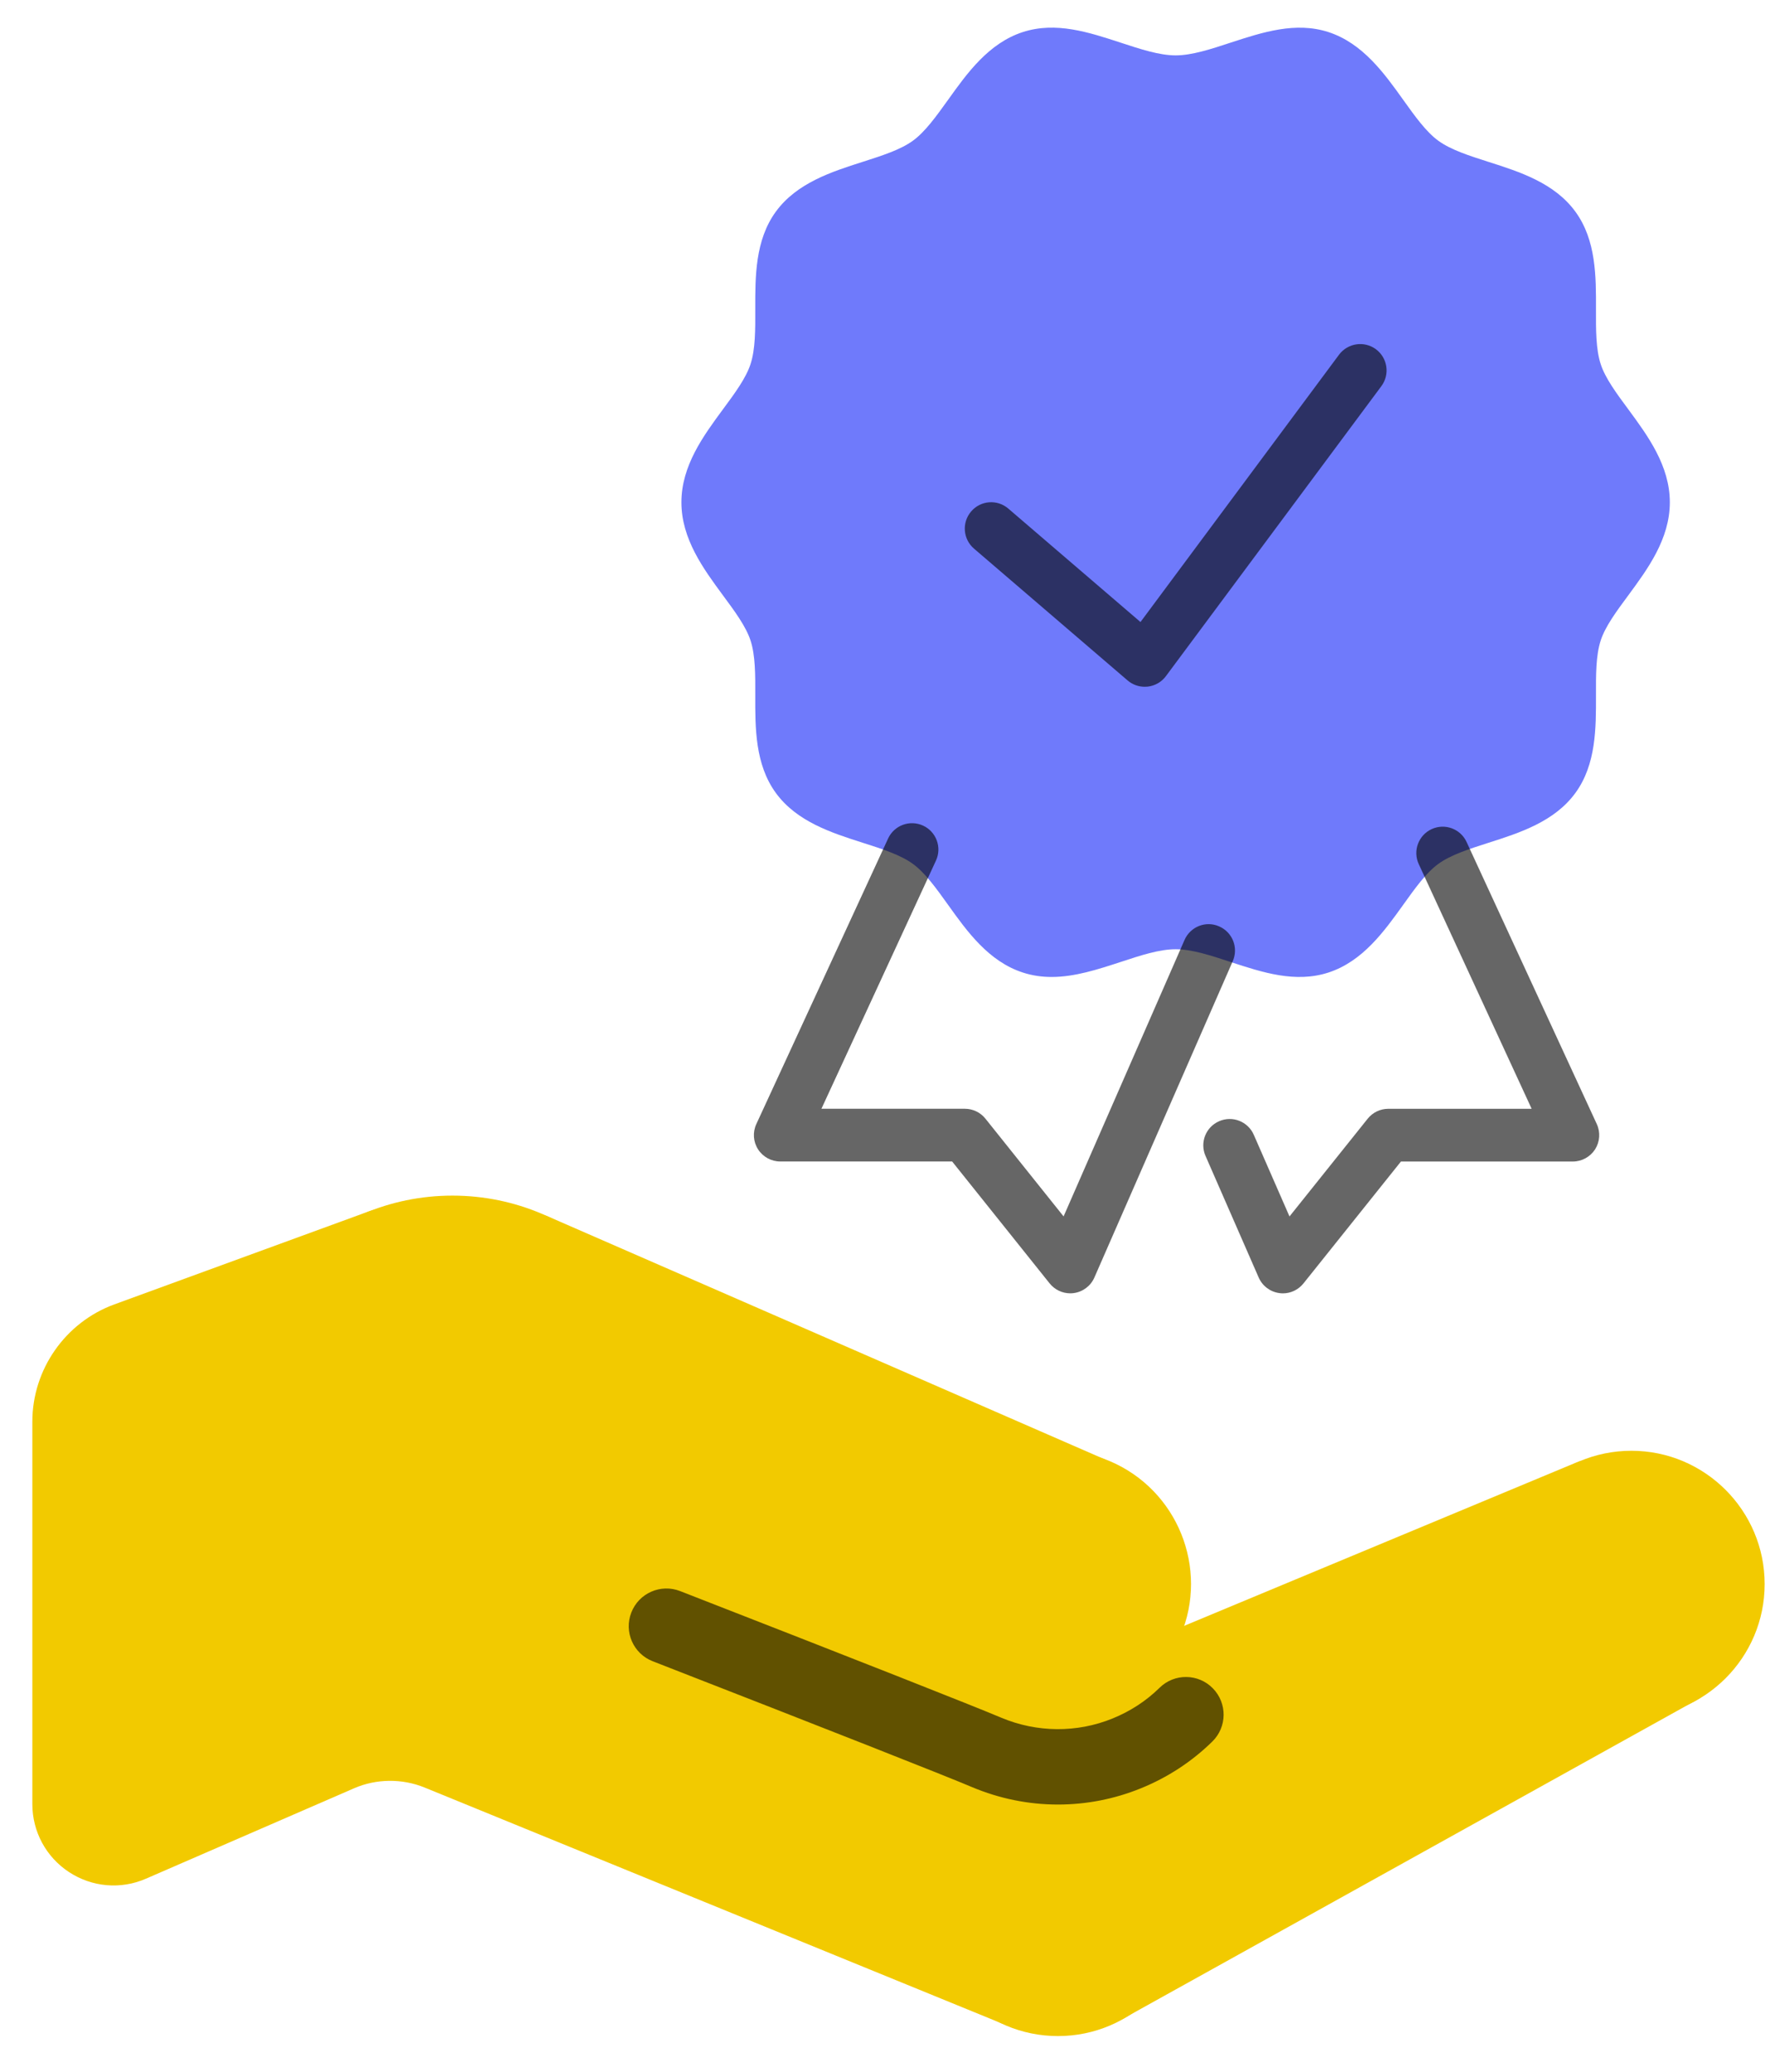
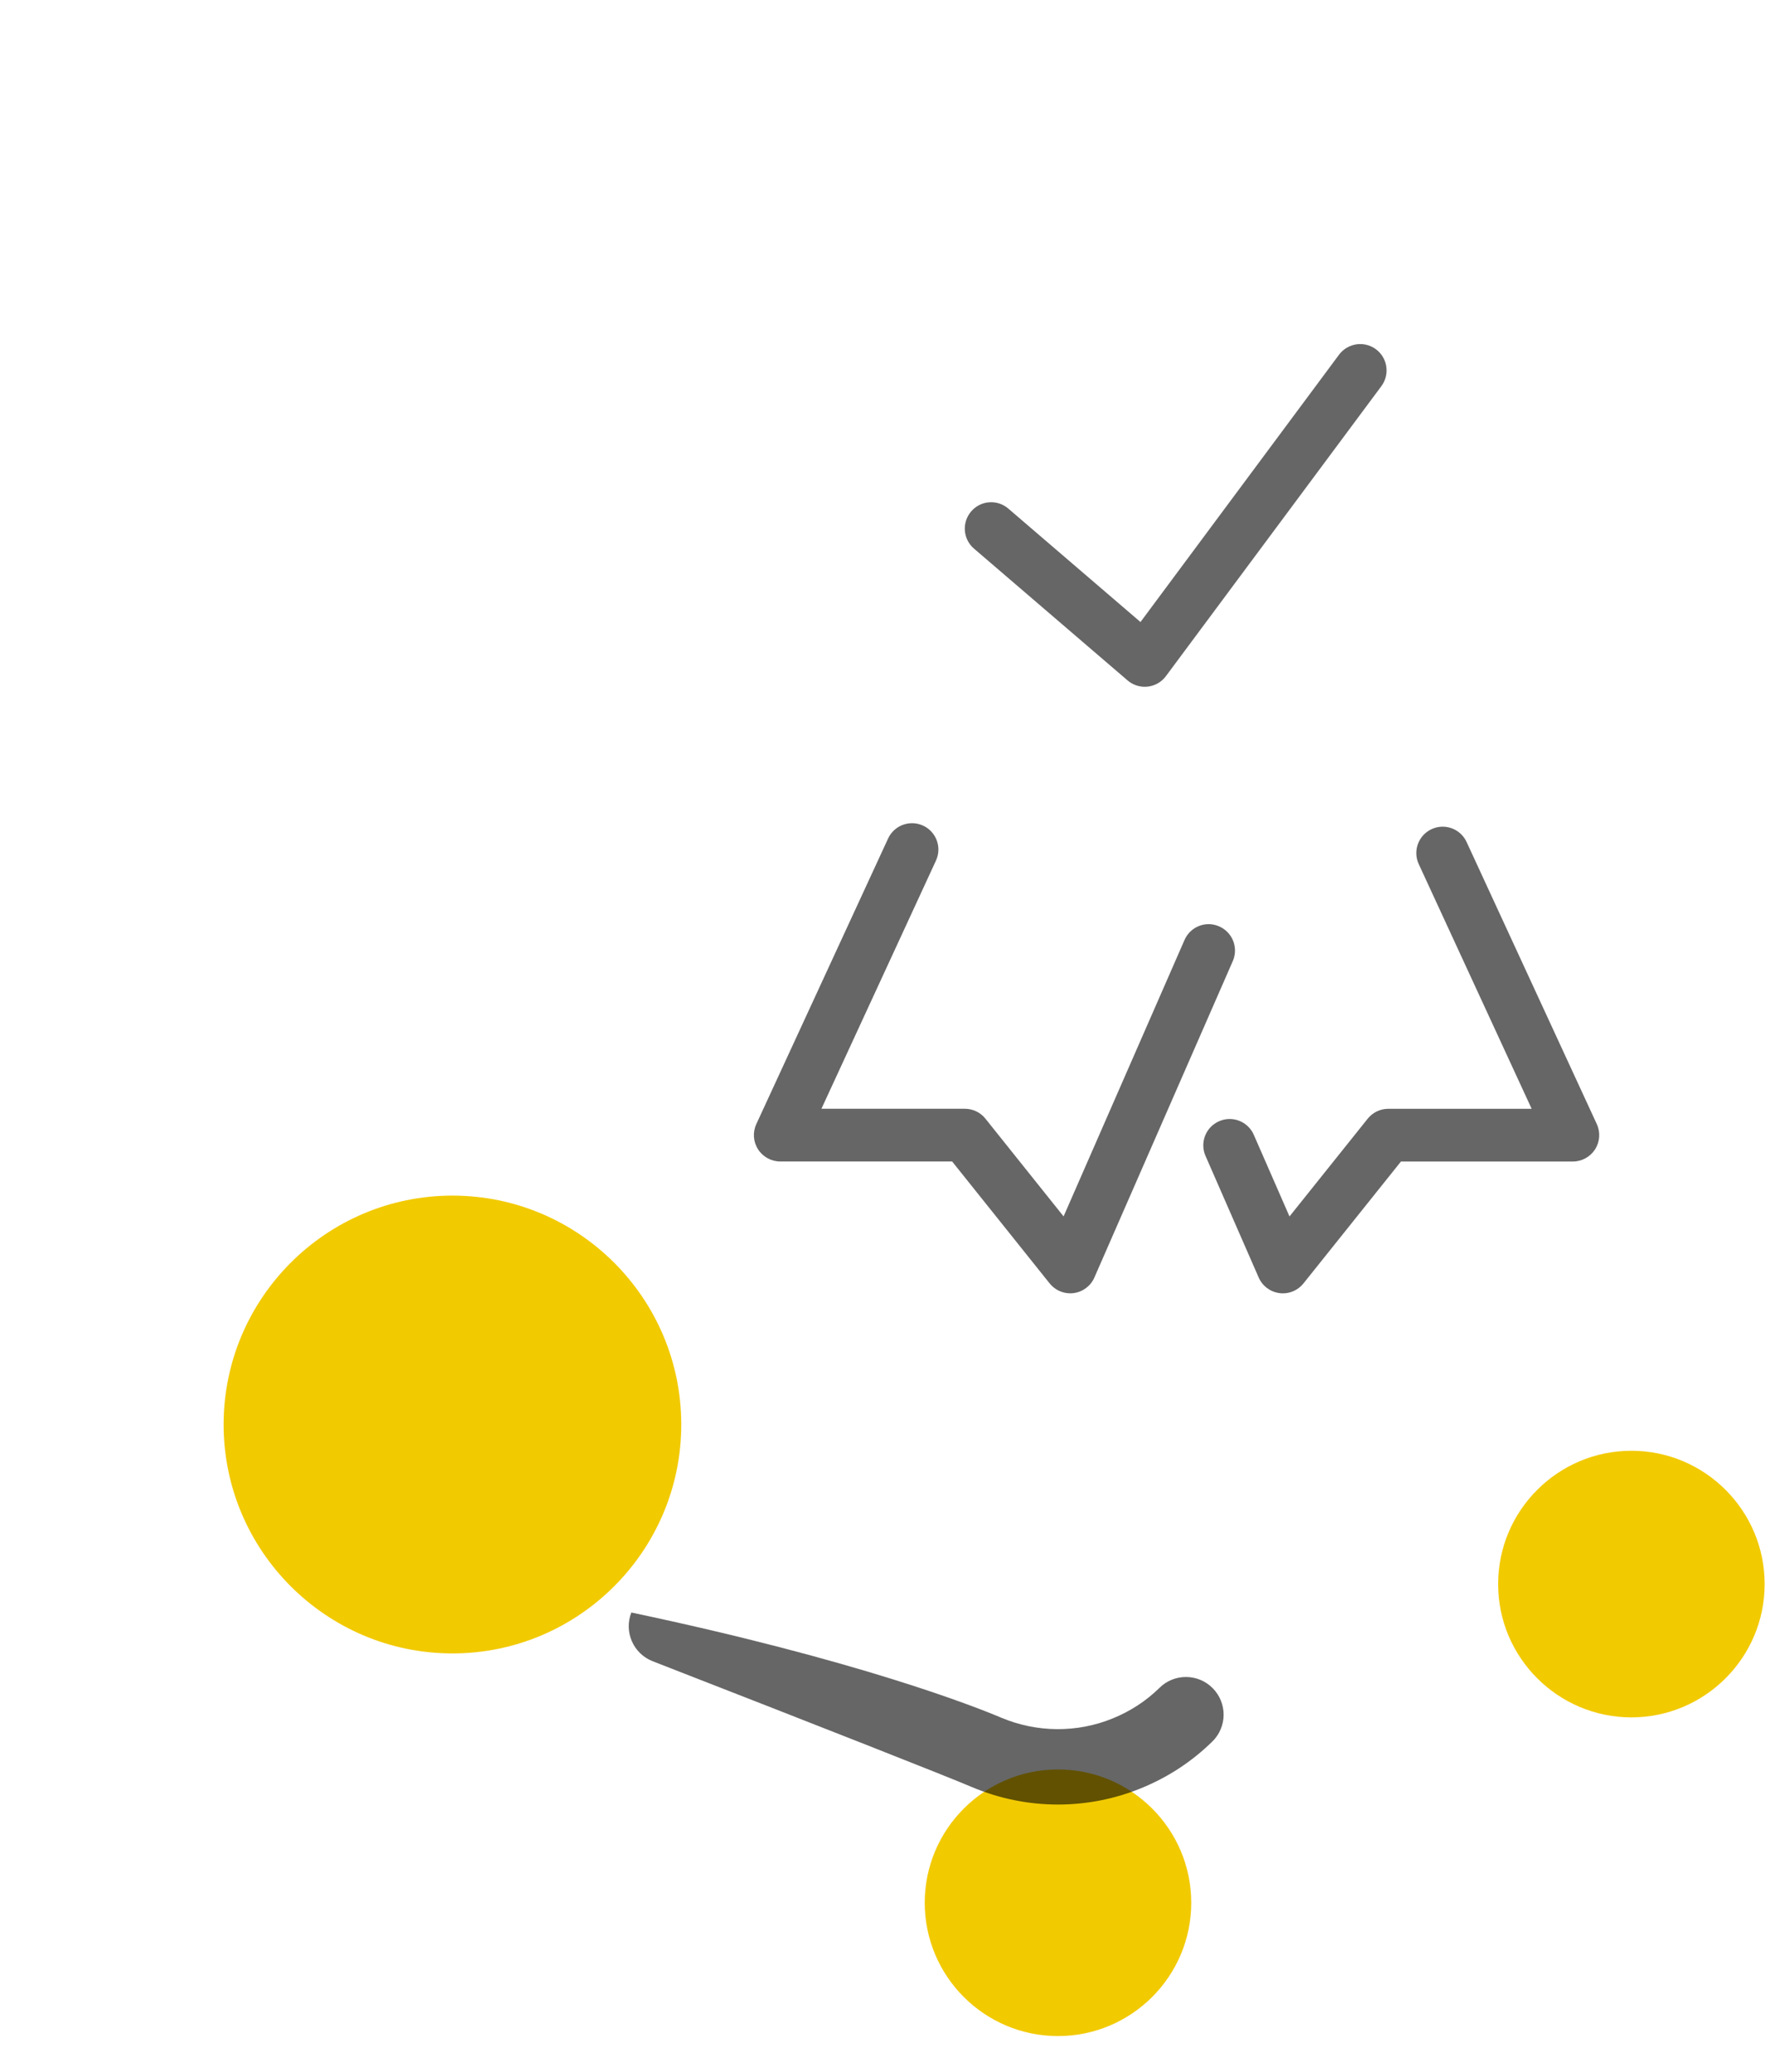
<svg xmlns="http://www.w3.org/2000/svg" width="47" height="55" viewBox="0 0 47 55" fill="none">
-   <path d="M43.236 10.865C42.921 10.44 42.624 10.037 42.505 9.668C42.375 9.272 42.377 8.753 42.379 8.205C42.382 7.348 42.385 6.377 41.834 5.622C41.279 4.857 40.35 4.561 39.529 4.299C39.012 4.134 38.523 3.977 38.192 3.736C37.869 3.501 37.573 3.088 37.26 2.65C36.756 1.945 36.184 1.147 35.273 0.851C34.402 0.57 33.526 0.855 32.678 1.132C32.149 1.306 31.649 1.47 31.217 1.47C30.785 1.47 30.285 1.306 29.756 1.132C28.91 0.855 28.038 0.568 27.16 0.851C26.25 1.147 25.679 1.945 25.175 2.65C24.862 3.086 24.566 3.5 24.242 3.735C23.912 3.976 23.422 4.132 22.904 4.298C22.084 4.56 21.156 4.857 20.6 5.621C20.05 6.377 20.053 7.348 20.055 8.203C20.057 8.752 20.059 9.27 19.929 9.668C19.809 10.037 19.513 10.44 19.198 10.865C18.681 11.567 18.094 12.361 18.094 13.336C18.094 14.31 18.681 15.105 19.198 15.807C19.513 16.232 19.809 16.635 19.929 17.003C20.059 17.4 20.057 17.919 20.055 18.467C20.052 19.323 20.05 20.294 20.6 21.05C21.156 21.814 22.084 22.111 22.905 22.373C23.422 22.538 23.912 22.695 24.242 22.936C24.565 23.171 24.861 23.584 25.174 24.021C25.678 24.726 26.249 25.524 27.161 25.82C27.416 25.903 27.671 25.937 27.926 25.937C28.543 25.937 29.157 25.735 29.755 25.54C30.285 25.365 30.785 25.201 31.217 25.201C31.649 25.201 32.149 25.365 32.678 25.54C33.524 25.817 34.397 26.104 35.274 25.82C36.184 25.524 36.755 24.726 37.26 24.022C37.573 23.584 37.868 23.171 38.192 22.936C38.523 22.695 39.012 22.539 39.53 22.373C40.349 22.112 41.279 21.814 41.834 21.05C42.385 20.294 42.381 19.323 42.379 18.468C42.377 17.919 42.375 17.401 42.505 17.003C42.624 16.635 42.921 16.232 43.236 15.807C43.753 15.105 44.34 14.309 44.34 13.336C44.34 12.362 43.753 11.567 43.236 10.865Z" fill="#6F7AFB" />
  <path d="M30.397 18.233C30.231 18.233 30.069 18.174 29.942 18.065L25.863 14.565C25.569 14.313 25.536 13.871 25.788 13.578C26.038 13.284 26.482 13.25 26.775 13.503L30.284 16.514L35.557 9.416C35.788 9.108 36.225 9.042 36.536 9.272C36.846 9.502 36.911 9.941 36.681 10.251L30.959 17.951C30.844 18.107 30.668 18.207 30.476 18.229C30.449 18.232 30.423 18.233 30.397 18.233Z" fill="black" fill-opacity="0.6" />
  <path d="M28.419 34.336C28.208 34.336 28.006 34.24 27.872 34.073L25.283 30.836H20.719C20.48 30.836 20.258 30.714 20.129 30.513C20 30.312 19.983 30.06 20.083 29.843L23.582 22.262C23.744 21.91 24.16 21.758 24.511 21.919C24.862 22.081 25.016 22.497 24.853 22.848L21.812 29.436H25.619C25.832 29.436 26.033 29.532 26.166 29.698L28.242 32.294L31.453 24.956C31.608 24.601 32.02 24.437 32.374 24.595C32.729 24.75 32.89 25.162 32.735 25.516L29.06 33.916C28.962 34.141 28.754 34.297 28.511 34.33C28.48 34.334 28.449 34.336 28.419 34.336Z" fill="black" fill-opacity="0.6" />
  <path d="M34.065 34.337C34.034 34.337 34.004 34.334 33.973 34.33C33.73 34.298 33.521 34.141 33.423 33.917L32.011 30.688C31.855 30.334 32.017 29.921 32.372 29.767C32.726 29.611 33.139 29.774 33.293 30.128L34.241 32.295L36.317 29.7C36.451 29.533 36.652 29.437 36.864 29.437H40.671L37.673 22.941C37.511 22.591 37.664 22.174 38.015 22.012C38.367 21.85 38.782 22.003 38.944 22.355L42.401 29.843C42.501 30.06 42.483 30.313 42.355 30.514C42.225 30.715 42.002 30.837 41.764 30.837H37.2L34.611 34.074C34.477 34.241 34.275 34.337 34.065 34.337Z" fill="black" fill-opacity="0.6" />
-   <path d="M29.467 38.79C28.598 38.421 27.636 38.414 26.759 38.769C25.883 39.124 25.197 39.799 24.829 40.669C24.461 41.54 24.453 42.502 24.808 43.377C25.163 44.253 25.838 44.939 26.708 45.307C27.151 45.495 27.619 45.589 28.087 45.589C28.537 45.589 28.986 45.502 29.416 45.328C30.292 44.974 30.977 44.298 31.346 43.428C32.107 41.632 31.264 39.551 29.467 38.79Z" fill="#F2CA00" />
  <path d="M12.014 31.742C8.664 31.742 5.938 34.468 5.938 37.819C5.938 41.17 8.665 43.896 12.014 43.896C15.364 43.896 18.09 41.17 18.09 37.819C18.09 34.468 15.366 31.742 12.014 31.742Z" fill="#F2CA00" />
  <path d="M28.093 46.977C26.142 46.977 24.555 48.564 24.555 50.516C24.555 52.468 26.142 54.055 28.093 54.055C30.044 54.055 31.632 52.468 31.632 50.516C31.632 48.564 30.045 46.977 28.093 46.977Z" fill="#F2CA00" />
  <path d="M43.32 38.516C41.369 38.516 39.781 40.103 39.781 42.055C39.781 44.007 41.369 45.594 43.32 45.594C45.271 45.594 46.858 44.006 46.858 42.055C46.858 40.104 45.271 38.516 43.32 38.516Z" fill="#F2CA00" />
-   <path d="M45.447 43.809L43.132 39.294C42.895 38.829 42.341 38.629 41.858 38.827L30.428 43.587H29.26L29.862 39.79C29.933 39.34 29.692 38.899 29.274 38.717L14.565 32.301C14.448 32.25 14.322 32.221 14.194 32.218L10.158 32.103C10.023 32.094 9.906 32.12 9.787 32.163L3.036 34.63C1.734 35.106 0.859 36.357 0.859 37.744V47.897C0.859 48.627 1.223 49.302 1.834 49.702C2.445 50.103 3.21 50.168 3.877 49.876L9.401 47.477C9.992 47.22 10.674 47.213 11.273 47.456L26.61 53.723C26.73 53.772 26.858 53.797 26.988 53.797C26.998 53.797 27.008 53.797 27.017 53.797C29.567 53.723 29.567 53.723 29.835 53.587L45.042 45.139C45.514 44.877 45.693 44.289 45.447 43.809Z" fill="#F2CA00" />
-   <path d="M28.092 47.908C27.309 47.908 26.541 47.752 25.81 47.445C25.124 47.153 21.956 45.905 17.332 44.104C16.817 43.904 16.563 43.324 16.764 42.81C16.964 42.295 17.545 42.04 18.059 42.241C22.769 44.076 25.878 45.302 26.588 45.603C27.534 46 28.596 46.008 29.539 45.625C30.013 45.433 30.434 45.159 30.791 44.808C31.184 44.421 31.818 44.427 32.205 44.822C32.592 45.217 32.586 45.85 32.191 46.236C31.645 46.771 31.005 47.189 30.29 47.479C29.59 47.763 28.849 47.908 28.092 47.908Z" fill="black" fill-opacity="0.6" />
+   <path d="M28.092 47.908C27.309 47.908 26.541 47.752 25.81 47.445C25.124 47.153 21.956 45.905 17.332 44.104C16.817 43.904 16.563 43.324 16.764 42.81C22.769 44.076 25.878 45.302 26.588 45.603C27.534 46 28.596 46.008 29.539 45.625C30.013 45.433 30.434 45.159 30.791 44.808C31.184 44.421 31.818 44.427 32.205 44.822C32.592 45.217 32.586 45.85 32.191 46.236C31.645 46.771 31.005 47.189 30.29 47.479C29.59 47.763 28.849 47.908 28.092 47.908Z" fill="black" fill-opacity="0.6" />
</svg>